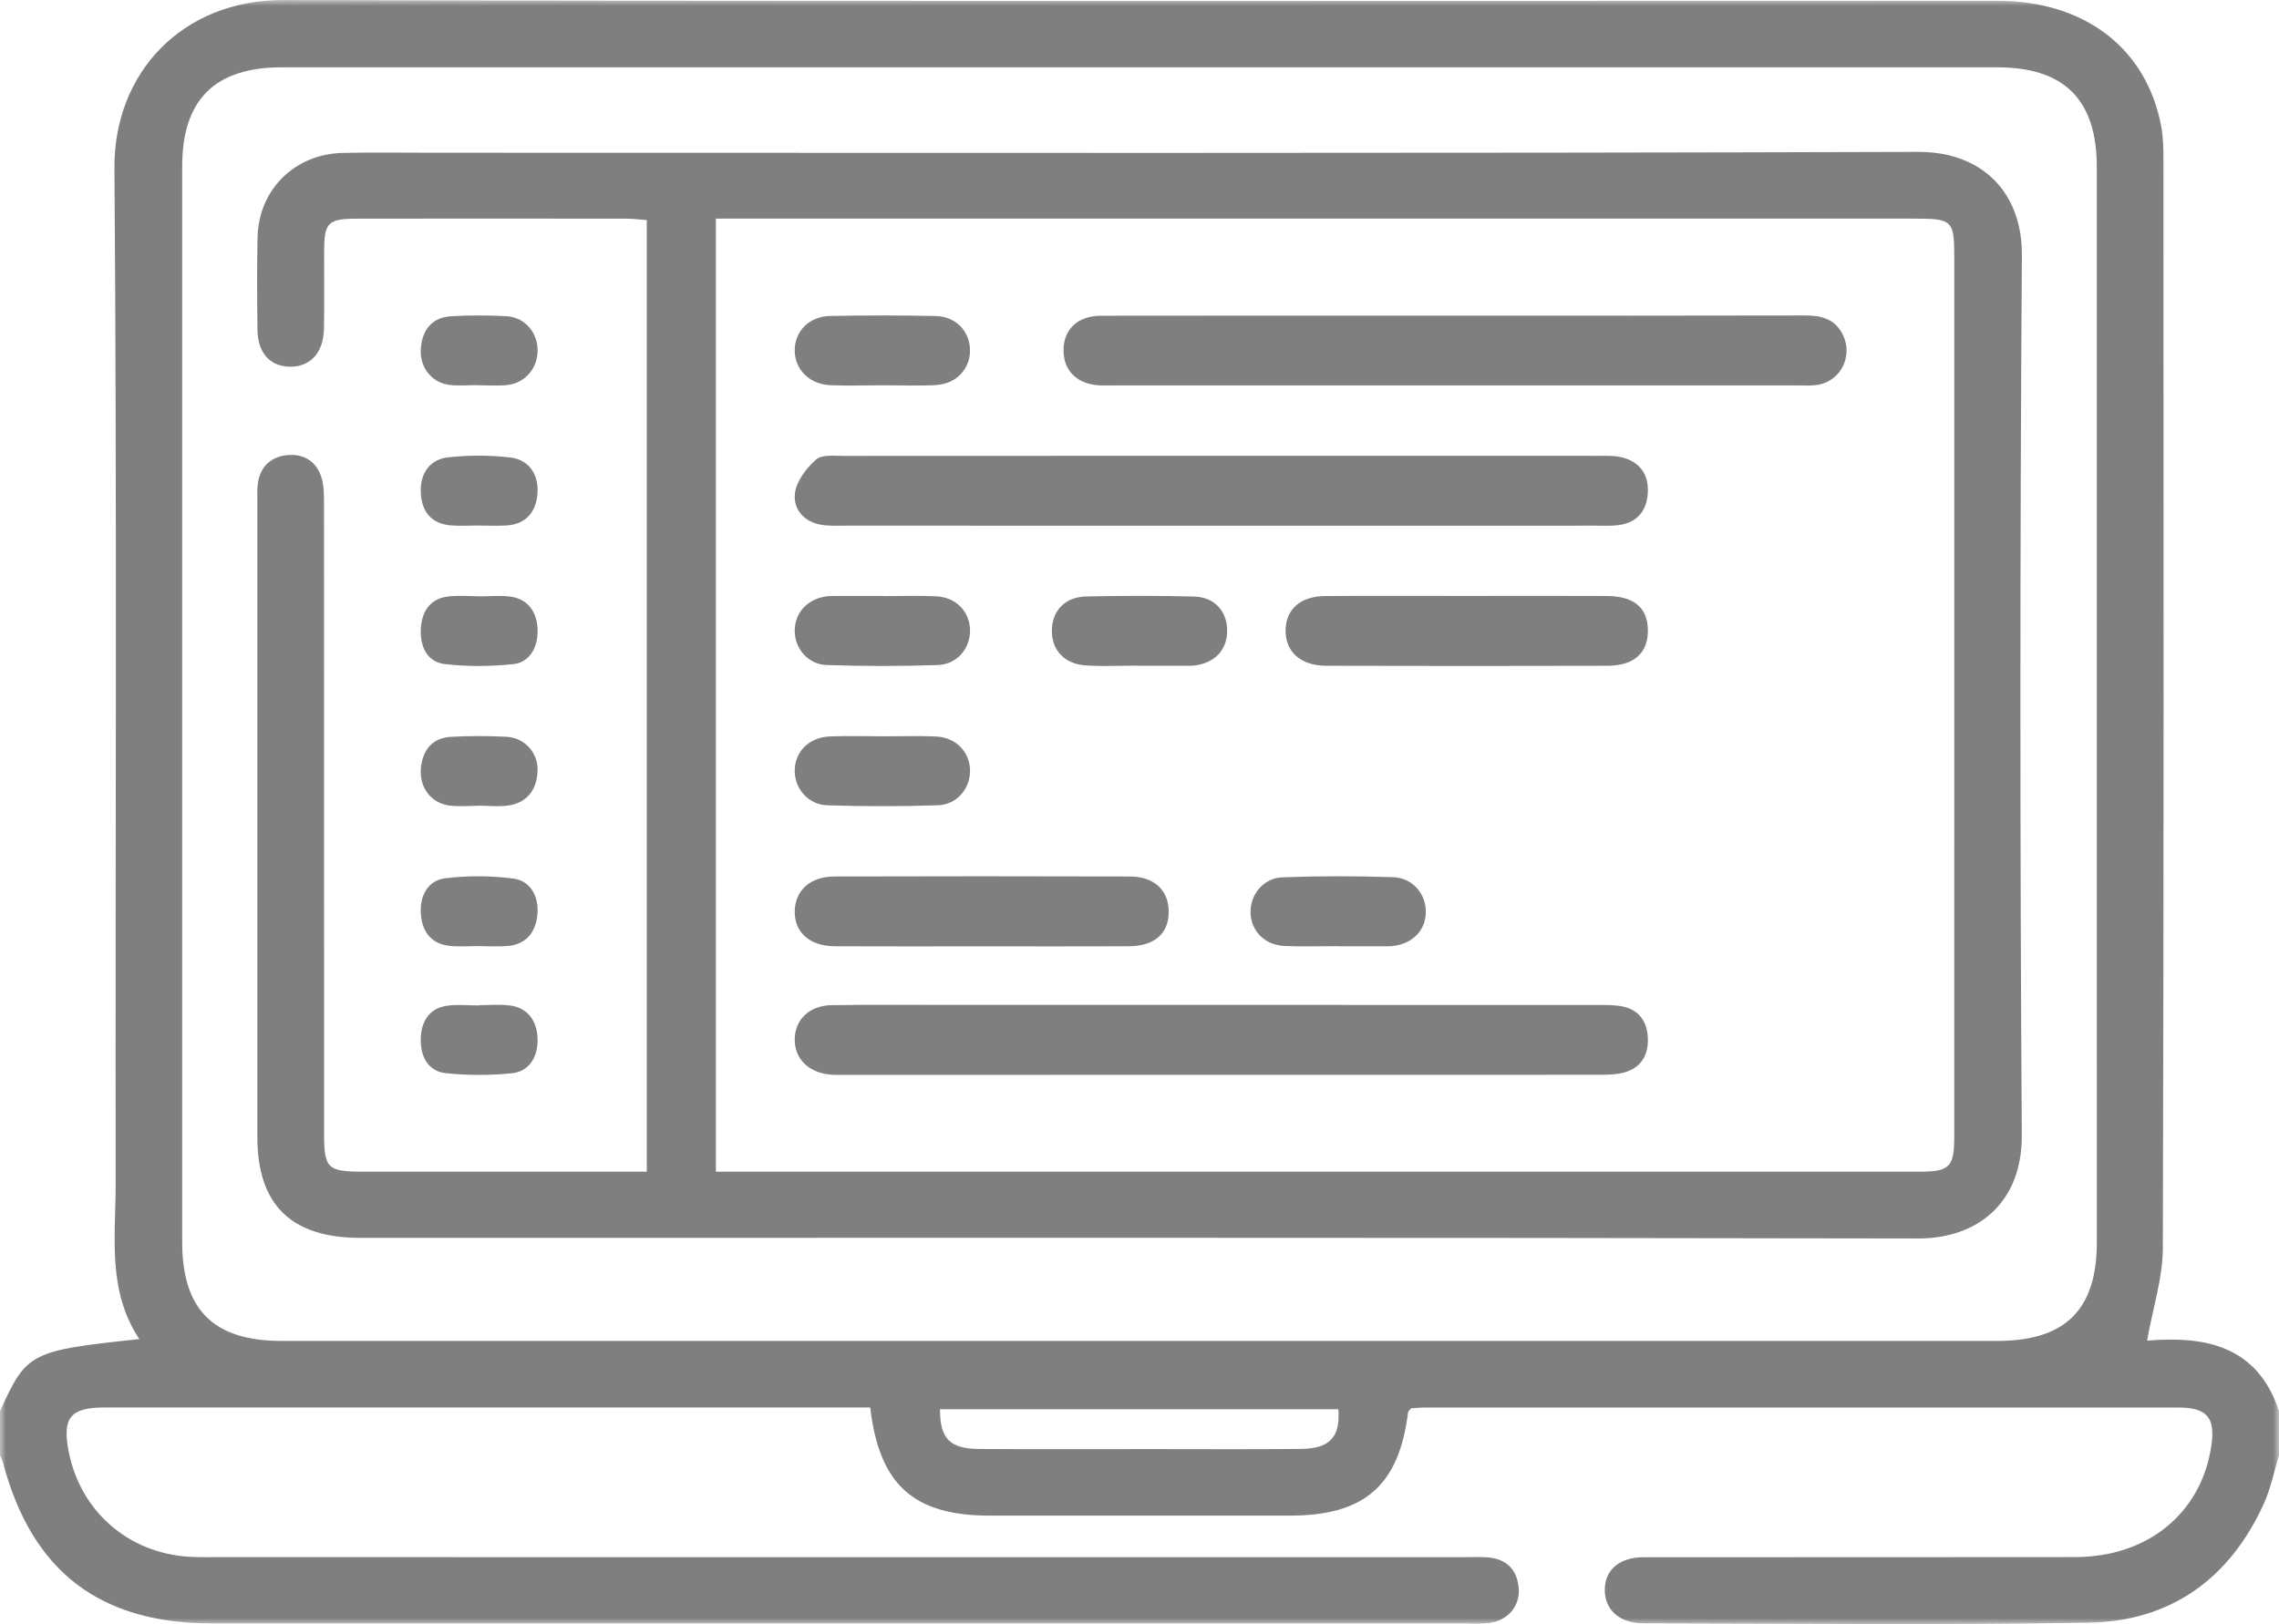
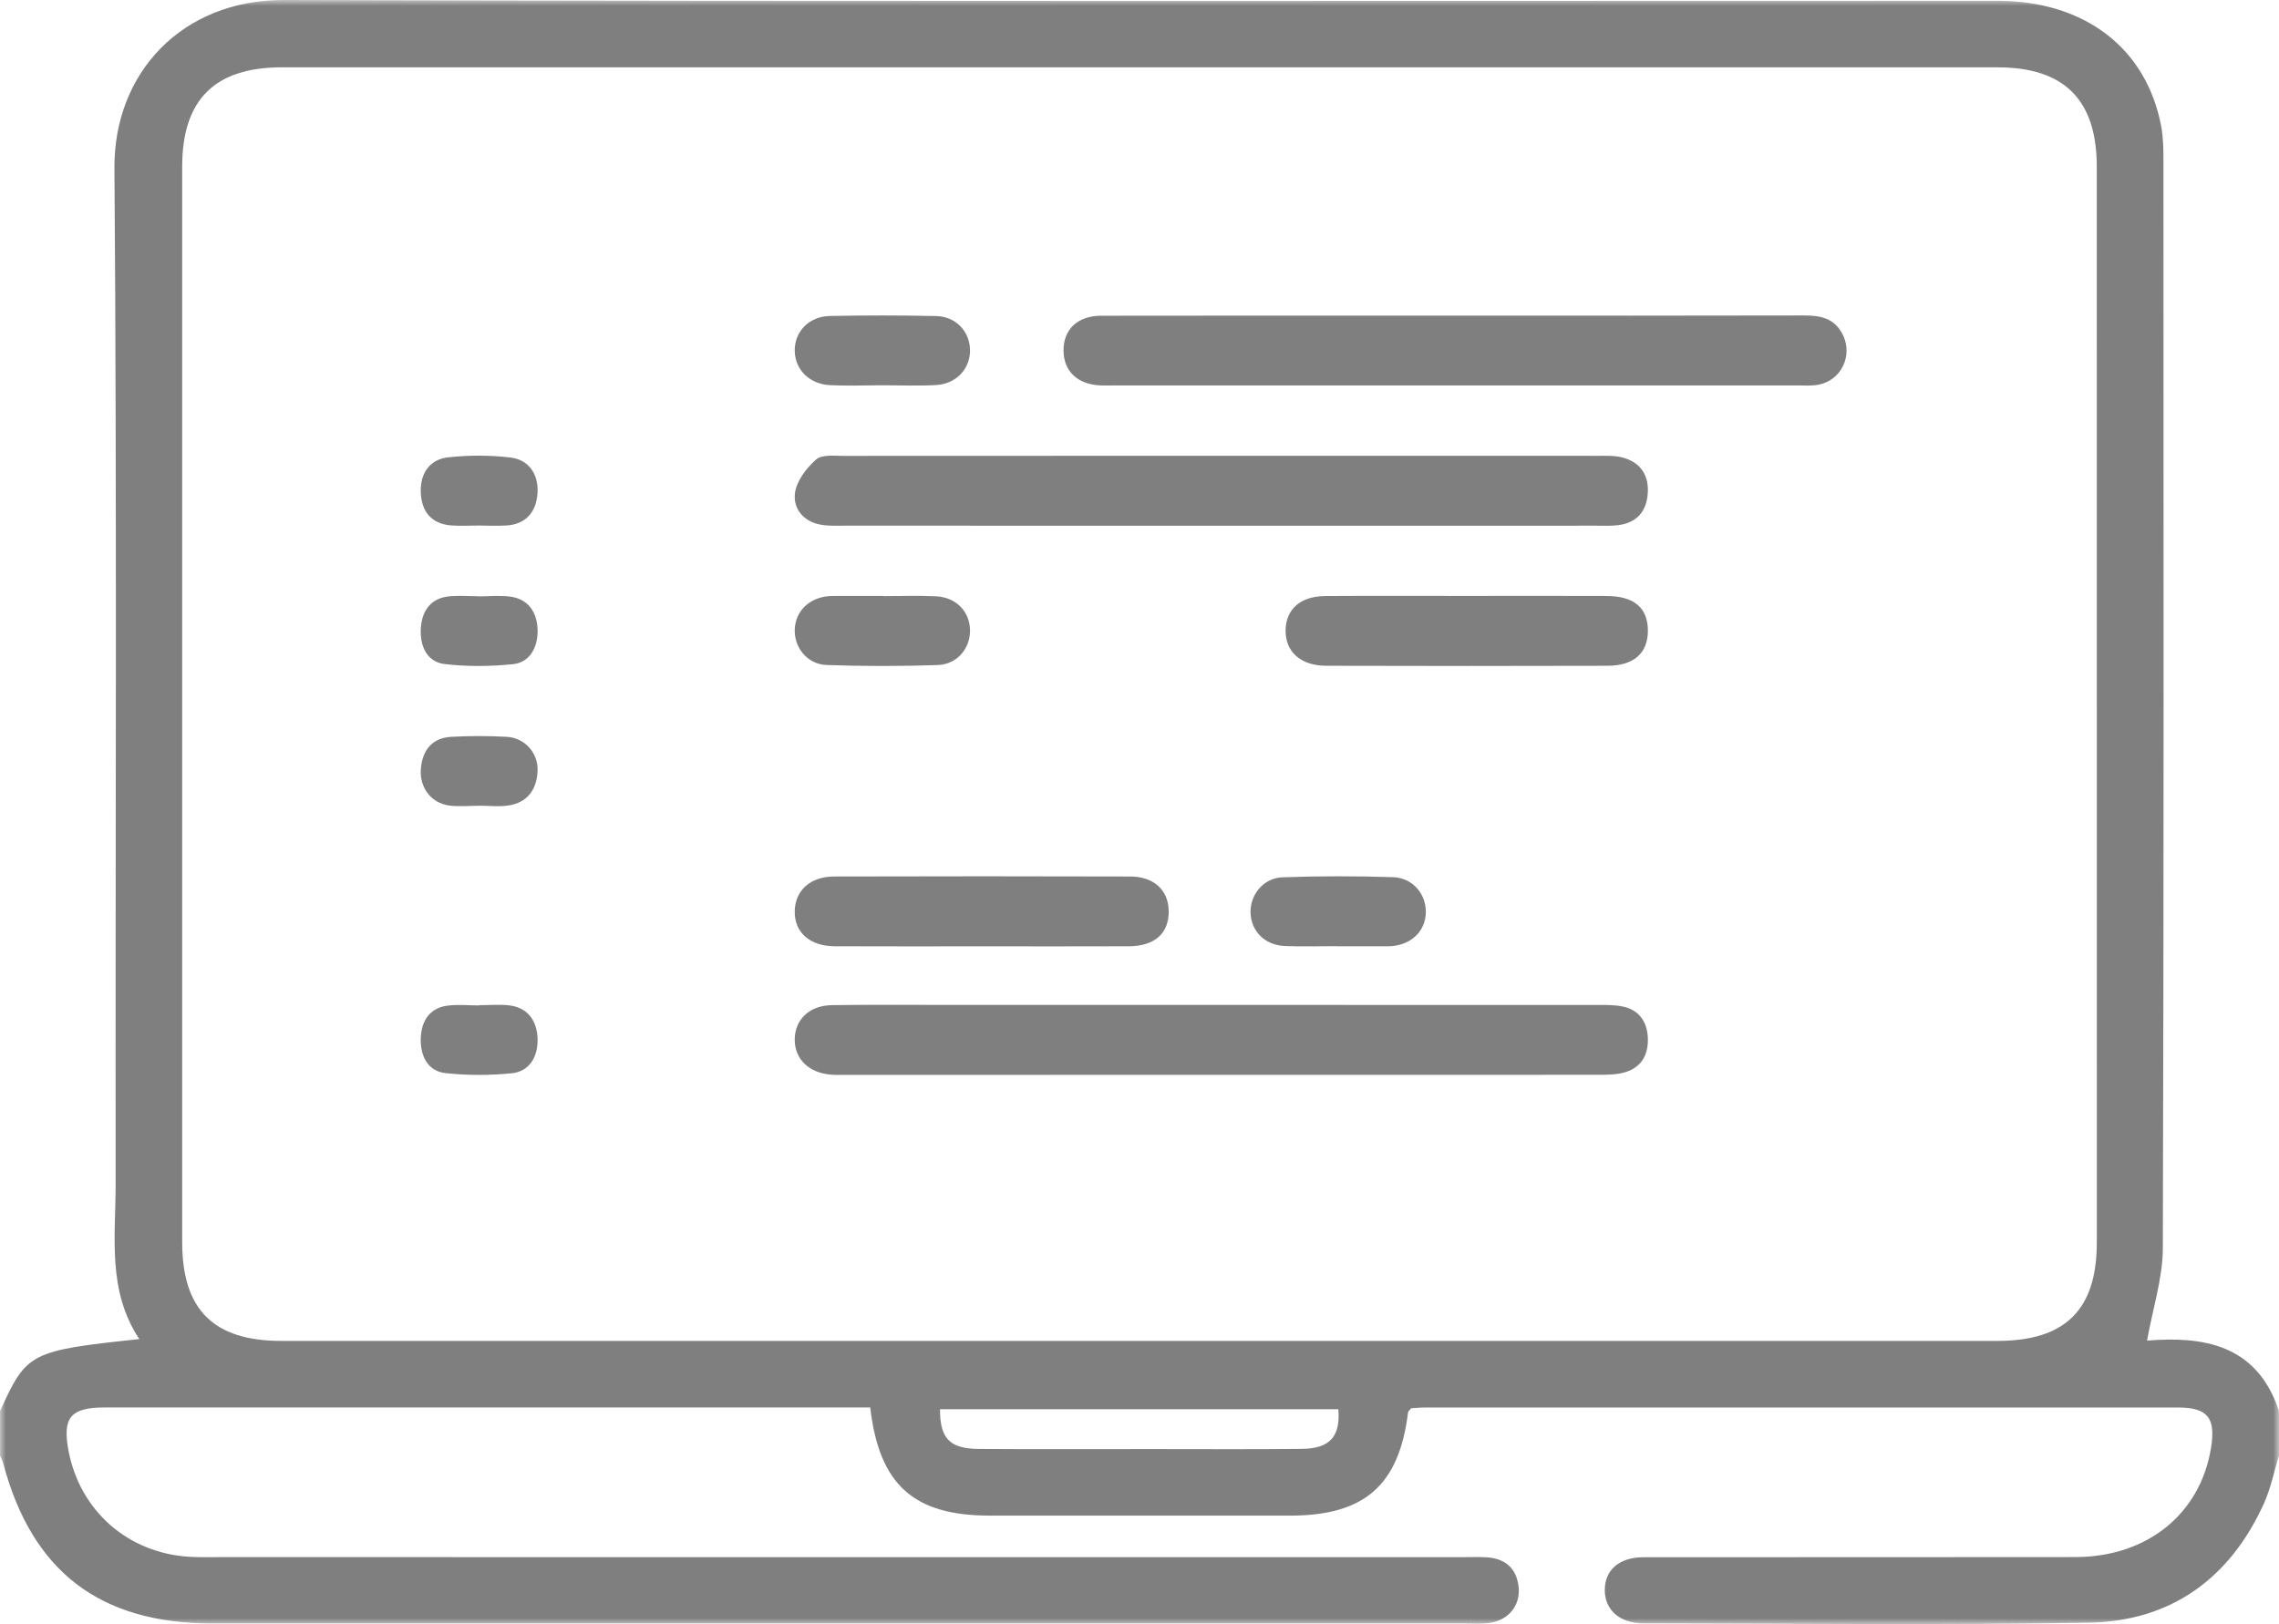
<svg xmlns="http://www.w3.org/2000/svg" xmlns:xlink="http://www.w3.org/1999/xlink" width="195px" height="139px" viewBox="0 0 195 139" version="1.1">
  <title>Group 38</title>
  <defs>
    <polygon id="path-1" points="0 0 195 0 195 139 0 139" />
  </defs>
  <g id="tech-tools-page-v8" stroke="none" stroke-width="1" fill="none" fill-rule="evenodd" opacity="0.5">
    <g id="tech_tools_page_desktop_v1" transform="translate(-794, -735)">
      <g id="Group" transform="translate(210, 306)">
        <g id="Group-38" style="mix-blend-mode: multiply;" transform="translate(584, 429)">
          <g id="Group-3">
            <mask id="mask-2" fill="white">
              <use xlink:href="#path-1" />
            </mask>
            <g id="Clip-2" />
            <path d="M114.514,120.616 L80.432,120.616 C80.417,123.123 81.269,123.998 83.772,124.015 C88.718,124.047 93.664,124.026 98.61,124.026 C102.858,124.025 107.106,124.056 111.354,124.01 C113.795,123.985 114.699,122.965 114.514,120.616 L114.514,120.616 Z M97.391,114.768 C121.89,114.768 146.39,114.768 170.889,114.768 C176.717,114.767 179.409,112.107 179.411,106.341 C179.411,75.654 179.411,44.966 179.409,14.279 C179.409,8.551 176.633,5.763 170.916,5.763 C121.981,5.761 73.045,5.761 24.11,5.762 C18.372,5.763 15.589,8.538 15.589,14.252 C15.589,44.939 15.589,75.626 15.589,106.314 C15.589,112.1 18.272,114.767 24.083,114.768 C48.519,114.768 72.955,114.768 97.391,114.768 L97.391,114.768 Z M195,124.571 C194.575,125.953 194.293,127.4 193.699,128.705 C190.786,135.11 185.75,138.767 178.711,138.884 C166.022,139.095 153.328,138.957 140.635,138.941 C138.58,138.938 137.31,137.788 137.312,136.084 C137.314,134.364 138.555,133.283 140.644,133.281 C152.955,133.269 165.266,133.289 177.577,133.268 C183.734,133.257 188.271,129.569 189.185,123.913 C189.6,121.349 188.898,120.468 186.354,120.468 C164.905,120.461 143.456,120.463 122.006,120.467 C121.569,120.467 121.132,120.51 120.749,120.53 C120.62,120.692 120.491,120.78 120.478,120.883 C119.711,127.125 116.759,129.717 110.388,129.72 C101.822,129.723 93.254,129.723 84.687,129.72 C78.2,129.718 75.232,127.11 74.46,120.463 L72.501,120.463 C51.306,120.463 30.11,120.462 8.915,120.465 C6.025,120.466 5.318,121.345 5.87,124.205 C6.858,129.326 10.962,132.927 16.195,133.243 C17.017,133.293 17.845,133.273 18.669,133.273 C54.207,133.275 89.744,133.274 125.282,133.275 C125.916,133.275 126.553,133.248 127.185,133.287 C128.805,133.386 129.779,134.234 129.942,135.861 C130.097,137.416 129.066,138.677 127.453,138.904 C126.767,139 126.06,138.95 125.362,138.95 C89.634,138.952 53.906,138.952 18.178,138.951 C8.545,138.951 2.743,134.508 0.276,125.253 C0.213,125.018 0.093,124.798 0,124.571 C0,123.305 0,122.04 0,120.774 C2.287,115.751 2.564,115.605 11.921,114.611 C9.159,110.452 9.899,105.824 9.895,101.322 C9.863,72.351 10.014,43.378 9.792,14.407 C9.729,6.276 15.54,-0.024 24.308,-7.00474953e-05 C73.167,0.138 122.027,0.064 170.887,0.068 C178.37,0.069 183.662,4.115 184.923,10.82 C185.107,11.805 185.113,12.834 185.113,13.842 C185.123,44.838 185.153,75.834 185.061,106.83 C185.054,109.399 184.205,111.966 183.71,114.741 C188.401,114.362 193.098,114.994 195,120.774 L195,124.571 Z" id="Fill-1" fill="#000000" mask="url(#mask-2)" />
          </g>
-           <path d="M61.251,100.284 L63.17,100.284 C96.864,100.284 130.559,100.285 164.253,100.282 C166.81,100.282 167.213,99.873 167.213,97.314 C167.215,72.218 167.215,47.122 167.215,22.026 C167.215,18.879 167.049,18.712 163.879,18.712 C130.375,18.711 96.871,18.711 63.366,18.711 L61.251,18.711 L61.251,100.284 Z M55.341,100.284 L55.341,18.835 C54.715,18.79 54.165,18.717 53.615,18.716 C45.935,18.709 38.255,18.705 30.576,18.715 C28.039,18.719 27.74,19.033 27.732,21.567 C27.724,23.769 27.763,25.972 27.718,28.172 C27.676,30.207 26.521,31.423 24.781,31.384 C23.088,31.346 22.054,30.201 22.03,28.221 C22,25.58 21.978,22.936 22.039,20.295 C22.134,16.228 25.216,13.181 29.319,13.089 C31.856,13.031 34.397,13.074 36.935,13.074 C79.334,13.074 121.732,13.134 164.13,13 C169.658,12.983 173.035,16.534 173,21.835 C172.832,46.936 172.832,72.04 172.993,97.141 C173.031,102.993 169.164,106.01 164.108,106 C119.679,105.909 75.249,105.948 30.82,105.946 C24.912,105.946 22.022,103.112 22.021,97.317 C22.018,79.261 22.02,61.205 22.021,43.15 C22.021,42.583 21.988,42.011 22.055,41.453 C22.239,39.919 23.205,39.05 24.689,38.945 C26.1,38.846 27.15,39.586 27.534,40.964 C27.732,41.674 27.722,42.454 27.723,43.202 C27.732,61.133 27.729,79.063 27.731,96.993 C27.731,100.018 28.005,100.283 31.127,100.284 C39.121,100.285 47.114,100.284 55.341,100.284 L55.341,100.284 Z" id="Fill-4" fill="#000000" />
-           <path d="M40.826,32.961 C40.036,32.961 39.236,33.043 38.457,32.944 C36.915,32.747 35.892,31.434 36.009,29.833 C36.133,28.147 37.037,27.165 38.581,27.07 C40.157,26.974 41.744,26.982 43.321,27.063 C44.881,27.143 45.986,28.417 46,29.968 C46.015,31.514 44.93,32.799 43.378,32.957 C42.534,33.043 41.677,32.973 40.826,32.973 C40.826,32.969 40.826,32.965 40.826,32.961" id="Fill-6" fill="#000000" />
          <path d="M40.95,44.98 C40.152,44.978 39.349,45.034 38.556,44.966 C36.974,44.83 36.072,43.851 36.004,42.154 C35.934,40.432 36.839,39.303 38.358,39.141 C40.119,38.952 41.929,38.948 43.687,39.16 C45.207,39.343 46.106,40.548 45.99,42.23 C45.876,43.877 44.938,44.877 43.346,44.974 C42.55,45.023 41.749,44.983 40.95,44.98" id="Fill-8" fill="#000000" />
          <path d="M40.993,68.964 C40.141,68.964 39.279,69.055 38.44,68.945 C36.897,68.742 35.882,67.409 36.011,65.807 C36.146,64.12 37.052,63.148 38.604,63.064 C40.182,62.978 41.77,62.979 43.349,63.063 C44.905,63.146 46.061,64.44 45.998,65.987 C45.929,67.652 45.059,68.69 43.544,68.934 C42.711,69.067 41.844,68.958 40.993,68.958 C40.993,68.96 40.993,68.962 40.993,68.964" id="Fill-10" fill="#000000" />
-           <path d="M40.875,80.975 C40.078,80.973 39.274,81.041 38.483,80.958 C36.999,80.802 36.131,79.858 36.012,78.245 C35.893,76.619 36.651,75.352 38.078,75.174 C40.007,74.933 42.004,74.944 43.933,75.197 C45.369,75.386 46.128,76.698 45.982,78.286 C45.838,79.848 44.95,80.838 43.452,80.964 C42.598,81.037 41.734,80.977 40.875,80.975" id="Fill-12" fill="#000000" />
          <path d="M40.925,51.044 C41.845,51.044 42.776,50.942 43.682,51.067 C45.178,51.272 45.977,52.38 46,53.971 C46.021,55.473 45.28,56.707 43.892,56.846 C41.952,57.041 39.964,57.066 38.03,56.832 C36.555,56.653 35.894,55.329 36.014,53.707 C36.128,52.166 36.943,51.216 38.35,51.05 C39.199,50.95 40.066,51.031 40.925,51.031 C40.925,51.035 40.925,51.04 40.925,51.044" id="Fill-14" fill="#000000" />
          <path d="M41.011,86.032 C41.869,86.032 42.736,85.949 43.585,86.05 C45.079,86.227 45.933,87.277 45.996,88.861 C46.06,90.451 45.282,91.705 43.807,91.856 C41.927,92.048 40.003,92.05 38.125,91.848 C36.637,91.688 35.936,90.425 36.005,88.811 C36.07,87.28 36.847,86.272 38.255,86.077 C39.16,85.953 40.091,86.054 41.011,86.054 C41.011,86.046 41.011,86.039 41.011,86.032" id="Fill-16" fill="#000000" />
          <path d="M104.39,44.995 C93.721,44.995 83.053,44.996 72.385,44.992 C71.691,44.992 70.987,45.028 70.306,44.922 C68.857,44.698 67.858,43.636 68.016,42.239 C68.135,41.191 68.996,40.067 69.816,39.339 C70.33,38.882 71.381,39.019 72.19,39.019 C93.716,39.005 115.242,39.007 136.768,39.013 C137.459,39.014 138.176,38.982 138.834,39.158 C140.298,39.55 141.098,40.593 140.99,42.218 C140.884,43.83 139.99,44.752 138.476,44.946 C137.852,45.026 137.215,44.993 136.584,44.993 C125.853,44.995 115.121,44.995 104.39,44.995" id="Fill-18" fill="#000000" />
          <path d="M104.637,86.009 C115.291,86.009 125.945,86.007 136.598,86.014 C137.352,86.014 138.125,85.993 138.857,86.148 C140.188,86.429 140.924,87.375 140.994,88.803 C141.069,90.317 140.398,91.389 139.003,91.784 C138.288,91.987 137.507,91.99 136.756,91.99 C115.259,92 93.762,91.998 72.266,91.998 C71.888,91.997 71.508,92.01 71.132,91.981 C69.218,91.836 67.991,90.65 68,88.967 C68.009,87.277 69.243,86.059 71.164,86.03 C74.63,85.978 78.098,86.01 81.565,86.01 C89.256,86.009 96.947,86.009 104.637,86.009" id="Fill-20" fill="#000000" />
          <path d="M124.672,27.014 C134.571,27.014 144.471,27.026 154.37,27 C155.778,26.996 157.003,27.239 157.7,28.693 C158.549,30.468 157.517,32.571 155.595,32.927 C154.985,33.04 154.346,32.988 153.719,32.988 C134.234,32.991 114.749,32.99 95.263,32.99 C94.888,32.99 94.511,33.003 94.136,32.986 C92.211,32.899 91.03,31.787 91,30.044 C90.97,28.218 92.183,27.027 94.222,27.023 C104.372,27.005 114.522,27.015 124.672,27.014" id="Fill-22" fill="#000000" />
          <path d="M84.005,80.995 C79.814,80.995 75.624,81.009 71.433,80.989 C69.271,80.979 67.957,79.79 68.001,77.961 C68.043,76.213 69.334,75.024 71.368,75.018 C79.812,74.994 88.257,74.994 96.701,75.019 C98.754,75.025 99.984,76.198 100,77.992 C100.017,79.889 98.802,80.98 96.578,80.99 C92.387,81.008 88.196,80.995 84.005,80.995" id="Fill-24" fill="#000000" />
          <path d="M125.535,51.006 C129.517,51.005 133.499,50.991 137.481,51.01 C139.819,51.022 140.986,52.022 141,53.947 C141.014,55.879 139.827,56.976 137.542,56.983 C129.515,57.006 121.488,57.006 113.461,56.982 C111.267,56.975 109.959,55.758 110.001,53.91 C110.041,52.125 111.287,51.027 113.4,51.014 C117.445,50.988 121.49,51.006 125.535,51.006" id="Fill-26" fill="#000000" />
          <path d="M75.463,32.976 C73.981,32.979 72.497,33.035 71.018,32.965 C69.239,32.88 68.006,31.612 68,29.996 C67.994,28.37 69.224,27.08 71.006,27.045 C74.033,26.985 77.062,26.983 80.089,27.05 C81.768,27.088 82.941,28.326 82.998,29.887 C83.057,31.514 81.859,32.855 80.1,32.955 C78.559,33.043 77.009,32.974 75.463,32.976" id="Fill-28" fill="#000000" />
-           <path d="M75.66,63.02 C77.142,63.023 78.626,62.967 80.104,63.038 C81.782,63.119 82.952,64.33 82.999,65.889 C83.045,67.437 81.913,68.863 80.275,68.92 C77.122,69.029 73.961,69.022 70.807,68.926 C69.157,68.877 67.994,67.502 68,65.963 C68.006,64.332 69.23,63.098 71.021,63.03 C72.566,62.971 74.114,63.017 75.66,63.02" id="Fill-30" fill="#000000" />
          <path d="M114.358,80.98 C112.875,80.98 111.391,81.033 109.912,80.966 C108.218,80.889 107.059,79.707 107.002,78.134 C106.946,76.604 108.085,75.15 109.719,75.088 C112.872,74.97 116.035,74.975 119.189,75.076 C120.859,75.129 121.997,76.481 122,78.032 C122.003,79.666 120.783,80.865 118.998,80.984 C118.87,80.992 118.74,80.991 118.611,80.991 C117.194,80.991 115.775,80.991 114.358,80.991 L114.358,80.98 Z" id="Fill-32" fill="#000000" />
-           <path d="M97.359,56.97 C95.864,56.97 94.363,57.05 92.874,56.95 C91.02,56.826 89.928,55.566 90.004,53.84 C90.075,52.205 91.169,51.086 92.963,51.049 C96.019,50.985 99.077,50.98 102.131,51.054 C103.899,51.096 104.973,52.274 105,53.932 C105.026,55.582 103.976,56.732 102.236,56.956 C102.107,56.973 101.976,56.981 101.847,56.981 C100.35,56.983 98.855,56.982 97.359,56.982 C97.359,56.978 97.359,56.974 97.359,56.97" id="Fill-34" fill="#000000" />
          <path d="M75.622,51.021 C77.109,51.021 78.6,50.965 80.085,51.036 C81.793,51.117 82.957,52.318 82.999,53.898 C83.04,55.468 81.912,56.864 80.235,56.92 C77.069,57.026 73.895,57.028 70.729,56.917 C69.072,56.859 67.935,55.411 68.003,53.854 C68.072,52.279 69.253,51.147 70.963,51.017 C71.092,51.007 71.222,51.009 71.352,51.009 C72.775,51.009 74.198,51.009 75.622,51.009 C75.622,51.013 75.622,51.017 75.622,51.021" id="Fill-36" fill="#000000" />
        </g>
      </g>
    </g>
  </g>
</svg>